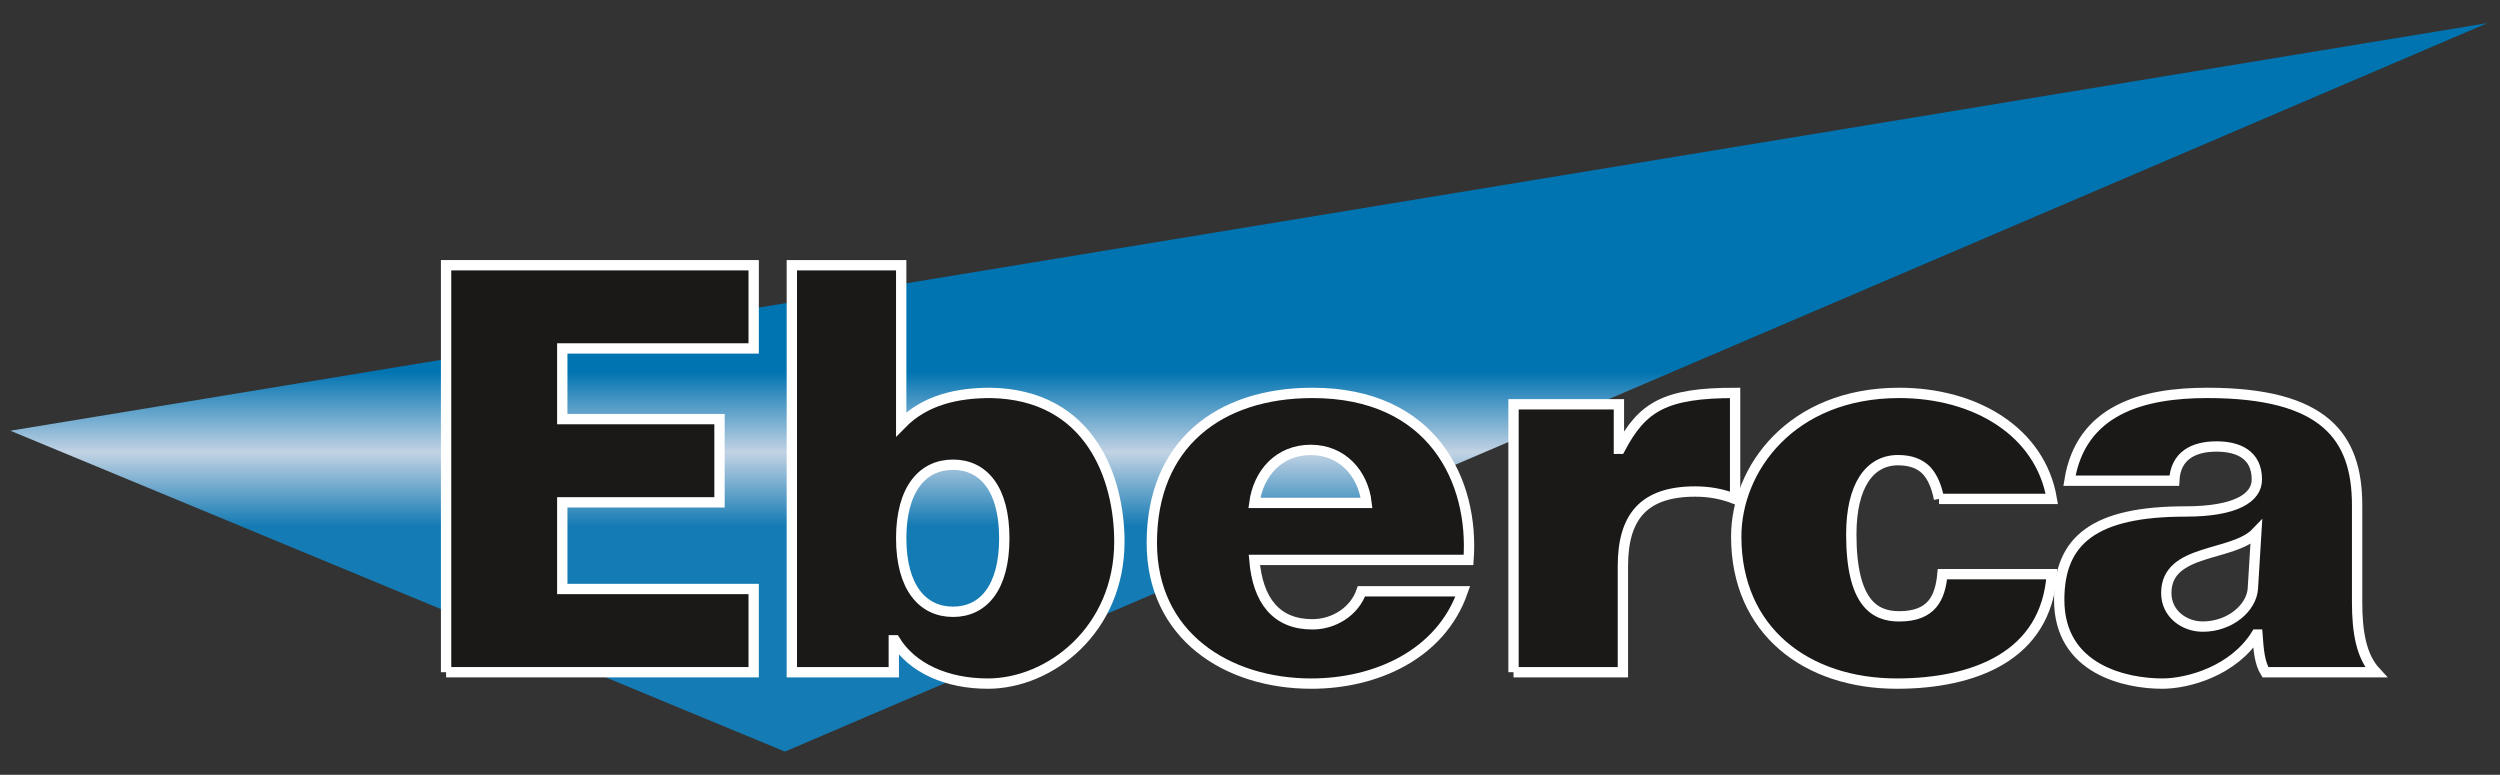
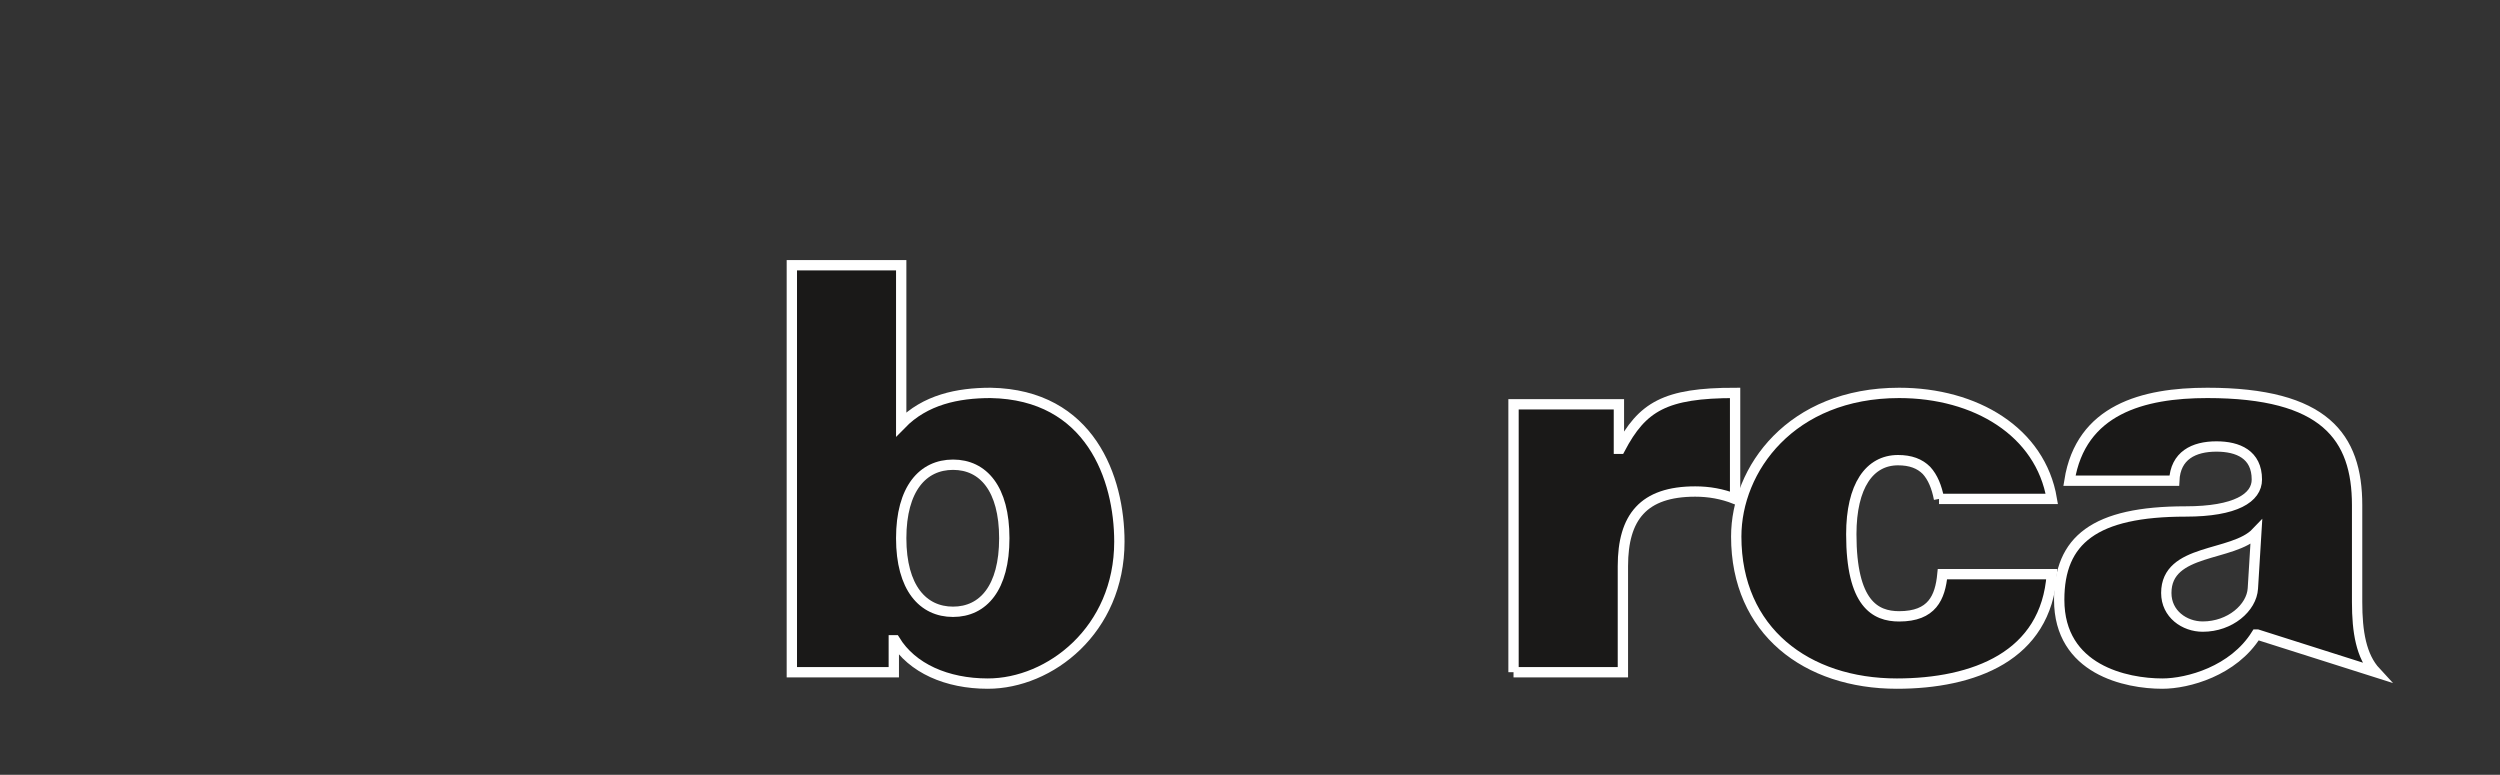
<svg xmlns="http://www.w3.org/2000/svg" xmlns:ns1="http://www.bohemiancoding.com/sketch/ns" width="242px" height="75px" viewBox="0 0 242 75" version="1.1">
  <rect x="0" y="0" width="242" height="75" fill="#333333" stroke="none" />
  <title>Slice 1</title>
  <desc>Created with Sketch.</desc>
  <defs>
    <linearGradient x1="50%" y1="47.828%" x2="50%" y2="68.999%" id="linearGradient-1">
      <stop stop-color="#0073B1" offset="0%" />
      <stop stop-color="#C2D3E4" offset="52.424%" />
      <stop stop-color="#157BB4" offset="100%" />
    </linearGradient>
  </defs>
  <g id="Page-1" stroke="none" stroke-width="1" fill="none" fill-rule="evenodd" ns1:type="MSPage">
    <g id="Logo-Eberca" ns1:type="MSLayerGroup" transform="translate(1, 2)">
-       <path d="M0,39.694 L239.777,0.237 L74.979,70.755 L0,39.694" id="Fill-1" fill="url(#linearGradient-1)" ns1:type="MSShapeGroup" />
-       <path d="M42.181,63.07 L42.181,23.674 L71.956,23.674 L71.956,31.729 L53.429,31.729 L53.429,38.571 L68.648,38.571 L68.648,46.627 L53.429,46.627 L53.429,55.014 L71.956,55.014 L71.956,63.07 L42.181,63.07" id="Fill-2" stroke="#FFFFFF" fill="#1A1918" ns1:type="MSShapeGroup" />
      <path d="M86.237,23.674 L75.65,23.674 L75.65,63.07 L85.52,63.07 L85.52,59.98 L85.63,59.98 C87.284,62.683 90.647,64.173 94.618,64.173 C100.627,64.173 107.355,58.986 107.355,50.434 C107.355,44.31 104.542,36.199 94.893,36.033 C91.695,36.033 88.552,36.695 86.237,39.068 L86.237,23.674 L86.237,23.674 Z M86.237,50.103 C86.237,45.303 88.332,42.985 91.254,42.985 C94.176,42.985 96.216,45.303 96.216,50.103 C96.216,54.903 94.176,57.221 91.254,57.221 C88.332,57.221 86.237,54.903 86.237,50.103 L86.237,50.103 Z" id="Fill-4" stroke="#FFFFFF" fill="#1A1918" ns1:type="MSShapeGroup" />
-       <path d="M130.788,55.235 C130.126,57.166 128.141,58.435 126.046,58.435 C122.517,58.435 120.752,56.117 120.422,52.2 L141.154,52.2 C141.705,44.64 137.735,36.033 126.046,36.033 C117.003,36.033 110.496,40.999 110.496,50.544 C110.496,59.538 117.775,64.173 125.935,64.173 C132.111,64.173 138.452,61.414 140.602,55.235 L130.788,55.235 L130.788,55.235 Z M120.422,46.682 C120.808,43.813 122.793,41.551 125.88,41.551 C128.913,41.551 130.953,43.813 131.284,46.682 L120.422,46.682 L120.422,46.682 Z" id="Fill-6" stroke="#FFFFFF" fill="#1A1918" ns1:type="MSShapeGroup" />
      <path d="M145.509,63.07 L145.509,37.137 L155.71,37.137 L155.71,41.44 L155.82,41.44 C157.971,37.357 160.176,36.033 166.958,36.033 L166.958,46.296 C165.69,45.799 164.422,45.579 163.098,45.579 C158.081,45.579 156.096,48.062 156.096,52.807 L156.096,63.07 L145.509,63.07" id="Fill-8" stroke="#FFFFFF" fill="#1A1918" ns1:type="MSShapeGroup" />
      <path d="M186.697,46.296 C186.477,45.137 186.091,44.199 185.484,43.537 C184.823,42.875 183.941,42.544 182.727,42.544 C179.97,42.544 178.206,45.027 178.206,49.717 C178.206,56.448 180.522,57.662 182.838,57.662 C186.036,57.662 186.808,55.842 187.028,53.579 L197.615,53.579 C197.339,57.552 195.465,60.2 192.708,61.856 C189.95,63.511 186.311,64.173 182.617,64.173 C173.905,64.173 167.068,59.097 167.068,49.938 C167.068,43.427 172.361,36.033 182.838,36.033 C190.226,36.033 196.512,39.785 197.615,46.296 L186.697,46.296" id="Fill-10" stroke="#FFFFFF" fill="#1A1918" ns1:type="MSShapeGroup" />
-       <path d="M209.469,44.53 C209.579,42.102 211.344,41.22 213.549,41.22 C215.644,41.22 217.464,41.992 217.464,44.42 C217.464,46.186 215.424,47.51 210.572,47.51 C201.749,47.51 198.331,50.269 198.331,56.062 C198.331,62.849 204.837,64.173 208.311,64.173 C210.792,64.173 215.203,62.959 217.409,59.428 L217.519,59.428 C217.629,60.973 217.74,62.187 218.291,63.07 L228.988,63.07 C227.554,61.525 227.168,59.152 227.168,56.283 L227.168,46.903 C227.168,40.281 224.026,36.033 212.667,36.033 C206.436,36.033 200.426,37.633 199.323,44.53 L209.469,44.53 L209.469,44.53 Z M217.078,54.959 C216.968,56.834 214.872,58.655 212.226,58.655 C210.461,58.655 208.697,57.441 208.697,55.4 C208.697,51.041 215.148,51.924 217.409,49.551 L217.078,54.959 L217.078,54.959 Z" id="Fill-12" stroke="#FFFFFF" fill="#1A1918" ns1:type="MSShapeGroup" />
+       <path d="M209.469,44.53 C209.579,42.102 211.344,41.22 213.549,41.22 C215.644,41.22 217.464,41.992 217.464,44.42 C217.464,46.186 215.424,47.51 210.572,47.51 C201.749,47.51 198.331,50.269 198.331,56.062 C198.331,62.849 204.837,64.173 208.311,64.173 C210.792,64.173 215.203,62.959 217.409,59.428 L217.519,59.428 L228.988,63.07 C227.554,61.525 227.168,59.152 227.168,56.283 L227.168,46.903 C227.168,40.281 224.026,36.033 212.667,36.033 C206.436,36.033 200.426,37.633 199.323,44.53 L209.469,44.53 L209.469,44.53 Z M217.078,54.959 C216.968,56.834 214.872,58.655 212.226,58.655 C210.461,58.655 208.697,57.441 208.697,55.4 C208.697,51.041 215.148,51.924 217.409,49.551 L217.078,54.959 L217.078,54.959 Z" id="Fill-12" stroke="#FFFFFF" fill="#1A1918" ns1:type="MSShapeGroup" />
    </g>
  </g>
</svg>